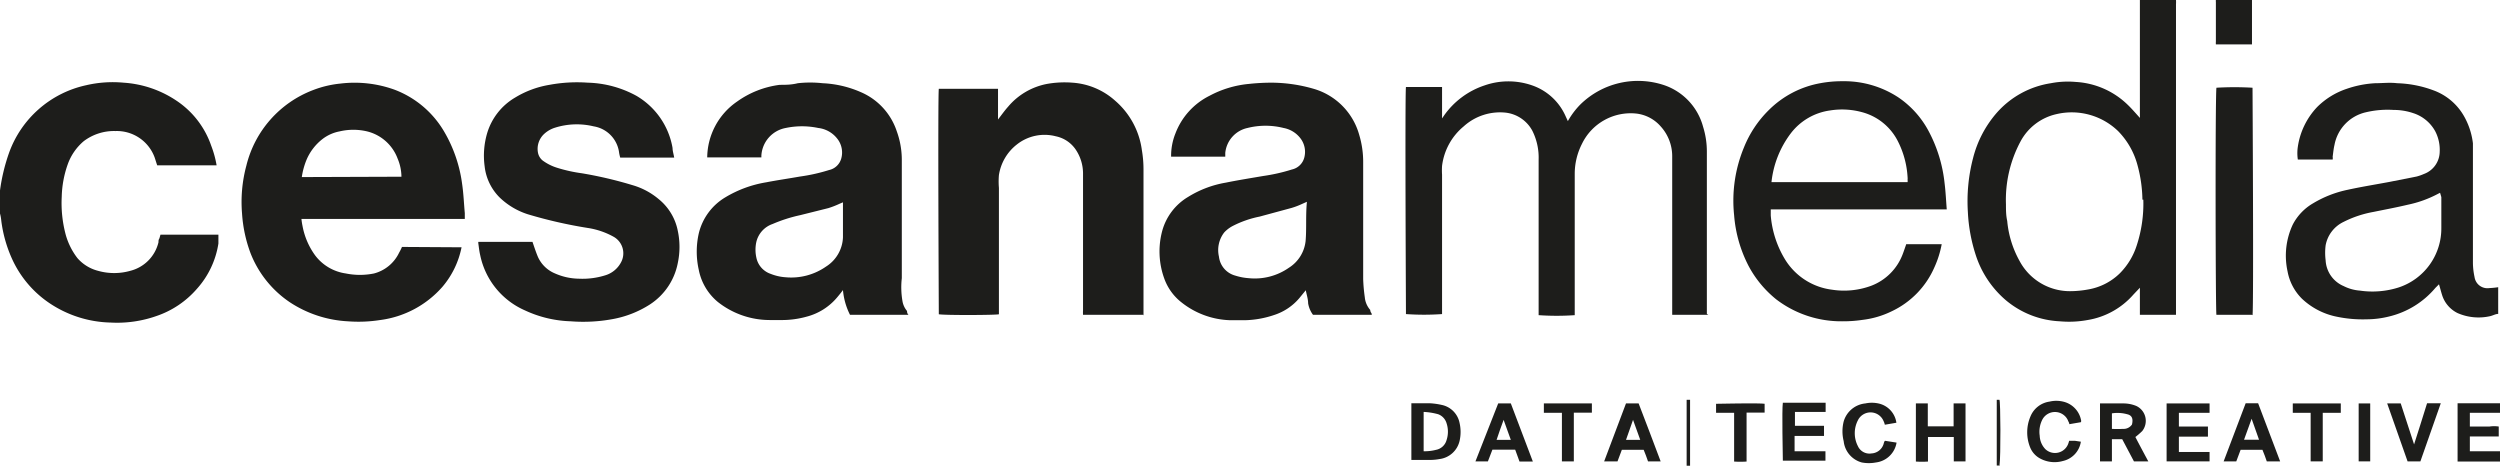
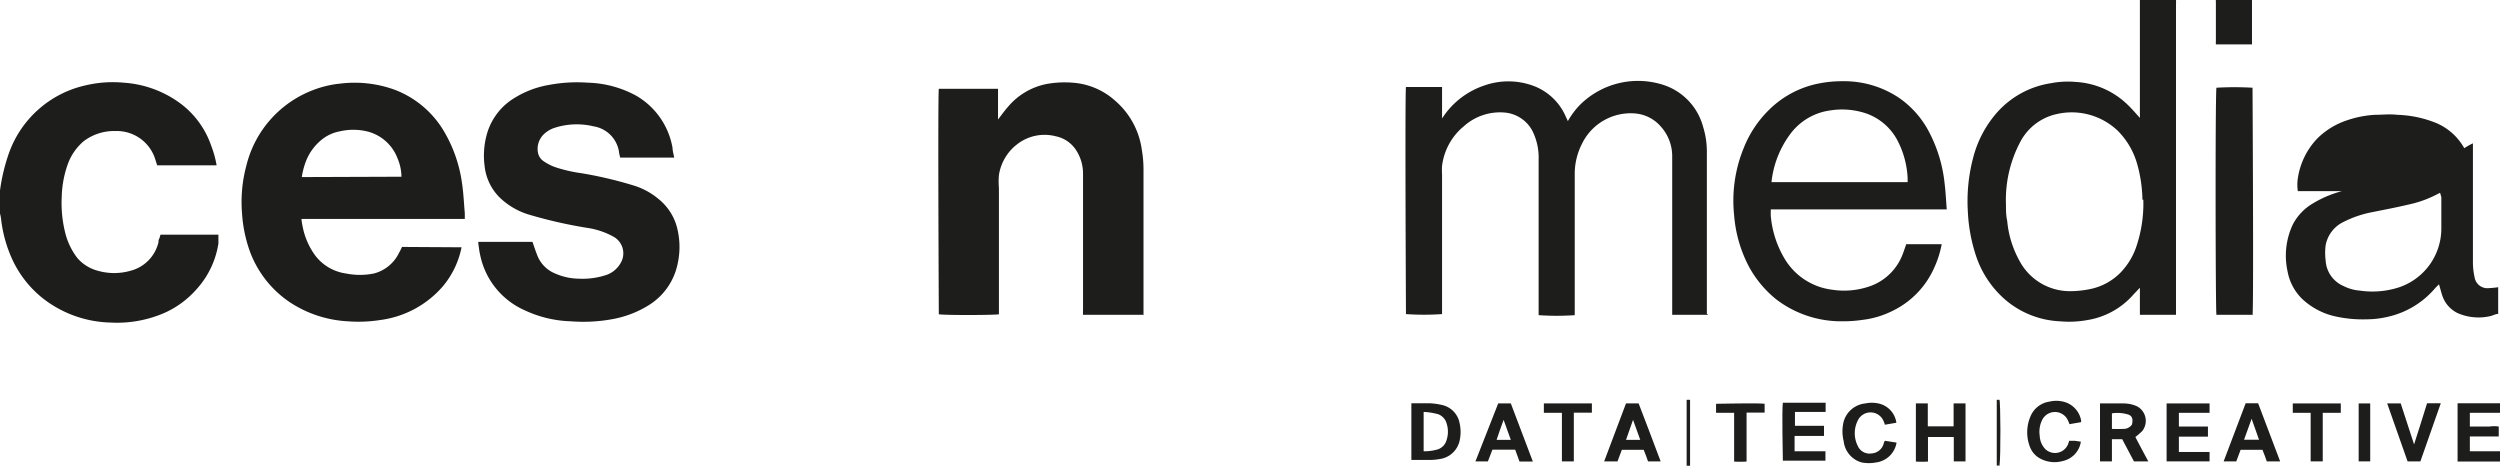
<svg xmlns="http://www.w3.org/2000/svg" viewBox="0 0 138.5 25.81">
  <defs>
    <style>.cls-1{fill:none;}.cls-2{clip-path:url(#clip-path);}.cls-3{fill:#1d1d1b;}</style>
    <clipPath id="clip-path" transform="translate(0 0)">
      <rect class="cls-1" width="138.5" height="25.81" />
    </clipPath>
  </defs>
  <title>Risorsa 1</title>
  <g id="Livello_2" data-name="Livello 2">
    <g id="Livello_1-2" data-name="Livello 1">
      <g class="cls-2">
        <path class="cls-3" d="M0,10.55A10.37,10.37,0,0,1,.49,8.5,5.86,5.86,0,0,1,4.78,4.72a6.48,6.48,0,0,1,2.06-.14,5.94,5.94,0,0,1,2.94,1A4.91,4.91,0,0,1,11.7,8.07,5.61,5.61,0,0,1,12,9.16H8.71c-.05-.14-.09-.28-.14-.43A2.23,2.23,0,0,0,6.4,7.26a2.78,2.78,0,0,0-1.76.56,3,3,0,0,0-.89,1.29,5.78,5.78,0,0,0-.33,1.79A6.79,6.79,0,0,0,3.64,13a3.78,3.78,0,0,0,.65,1.3A2.25,2.25,0,0,0,5.42,15a3.28,3.28,0,0,0,1.81,0,2.14,2.14,0,0,0,1.55-1.58c0-.07,0-.14.05-.21L8.89,13H12.1c0,.17,0,.33,0,.49A4.87,4.87,0,0,1,10.91,16a5.16,5.16,0,0,1-2.25,1.51,6.56,6.56,0,0,1-2.52.36,6.33,6.33,0,0,1-3.42-1.09,5.89,5.89,0,0,1-2.08-2.5,7.33,7.33,0,0,1-.57-2.06A2.29,2.29,0,0,0,0,11.83Z" transform="translate(0 0)" />
        <path class="cls-3" d="M118.69,11.06a7.64,7.64,0,0,0-.27-1.9,4.25,4.25,0,0,0-1.08-1.9,3.7,3.7,0,0,0-3.4-.94,3,3,0,0,0-2,1.51,6.85,6.85,0,0,0-.81,3.49c0,.31,0,.61.07.92a5.58,5.58,0,0,0,.68,2.21,3.16,3.16,0,0,0,2.88,1.68,5.49,5.49,0,0,0,.9-.09,3.3,3.3,0,0,0,1.78-.9,3.85,3.85,0,0,0,.94-1.56,7.43,7.43,0,0,0,.36-2.52M120.55,0a1.93,1.93,0,0,1,0,.24v17.2h-2c0-.24,0-.48,0-.72v-.78l-.36.38a4.29,4.29,0,0,1-2.54,1.41,5.67,5.67,0,0,1-1.54.07,5,5,0,0,1-3-1.18,5.52,5.52,0,0,1-1.66-2.51,9.09,9.09,0,0,1-.43-2.36,9.45,9.45,0,0,1,.29-3,6.08,6.08,0,0,1,1.31-2.5,5,5,0,0,1,3-1.64A4.93,4.93,0,0,1,115,4.54a4.49,4.49,0,0,1,2.87,1.26c.24.23.45.48.68.73a.36.36,0,0,0,0-.1V0Z" transform="translate(0 0)" />
        <path class="cls-3" d="M124.76,0V2.46h-2a1,1,0,0,1,0-.16V.11a.43.43,0,0,1,0-.11Z" transform="translate(0 0)" />
        <path class="cls-3" d="M138.5,25.57h-2.35V22.34h2.35v.53h-1.67v.76h1.09a1.73,1.73,0,0,1,.51,0v.55h-1.6V25h1.67Z" transform="translate(0 0)" />
        <path class="cls-3" d="M22.24,9.79a2.63,2.63,0,0,0-.21-1,2.42,2.42,0,0,0-1.69-1.51,3.3,3.3,0,0,0-1.53,0,2.22,2.22,0,0,0-.94.42A2.88,2.88,0,0,0,17,8.81a4,4,0,0,0-.28,1Zm3.33,3.91a4.83,4.83,0,0,1-1.06,2.19,5.53,5.53,0,0,1-3.45,1.84,7.76,7.76,0,0,1-1.8.07,6.45,6.45,0,0,1-3.21-1.06A5.83,5.83,0,0,1,13.87,14a7.65,7.65,0,0,1-.46-2.16,7.77,7.77,0,0,1,.24-2.67A6,6,0,0,1,17.32,5a5.78,5.78,0,0,1,1.54-.37,6.51,6.51,0,0,1,3,.34A5.39,5.39,0,0,1,24.6,7.28a7.72,7.72,0,0,1,1,2.9c.08.54.1,1.08.15,1.63,0,.1,0,.2,0,.32H16.7a3.59,3.59,0,0,0,.06.39,4,4,0,0,0,.7,1.63,2.58,2.58,0,0,0,1.7,1,3.91,3.91,0,0,0,1.56,0A2.14,2.14,0,0,0,22.11,14a3.18,3.18,0,0,0,.16-.32Z" transform="translate(0 0)" />
-         <path class="cls-3" d="M72.4,11.18l-.27.12a4.07,4.07,0,0,1-.58.22L69.78,12a5.66,5.66,0,0,0-1.45.5,1.74,1.74,0,0,0-.51.38,1.6,1.6,0,0,0-.29,1.34,1.23,1.23,0,0,0,.91,1.05,3.14,3.14,0,0,0,.73.14,3.3,3.3,0,0,0,2.24-.58,2,2,0,0,0,.92-1.47c.06-.7,0-1.4.07-2.15M76,17.44H72.74a1.46,1.46,0,0,1-.27-.64c0-.23-.08-.46-.13-.72l-.36.44a3.06,3.06,0,0,1-1.39.93,5.44,5.44,0,0,1-1.6.29c-.28,0-.56,0-.84,0a4.55,4.55,0,0,1-2.71-1,2.92,2.92,0,0,1-.91-1.23,4.4,4.4,0,0,1-.14-2.73,3.16,3.16,0,0,1,1.43-1.87,5.79,5.79,0,0,1,2.08-.79c.69-.14,1.38-.25,2.08-.37a9.86,9.86,0,0,0,1.59-.36.91.91,0,0,0,.69-.67,1.23,1.23,0,0,0-.21-1.05,1.52,1.52,0,0,0-.94-.58,4.1,4.1,0,0,0-2,0,1.57,1.57,0,0,0-1.23,1.38c0,.06,0,.13,0,.21h-3a3.32,3.32,0,0,1,.24-1.29A3.86,3.86,0,0,1,67,5.31a5.75,5.75,0,0,1,2.18-.66,11.87,11.87,0,0,1,1.19-.07,8.47,8.47,0,0,1,2.44.35,3.68,3.68,0,0,1,2.49,2.54A5.19,5.19,0,0,1,75.52,9c0,2.15,0,4.31,0,6.47a9.3,9.3,0,0,0,.09,1,1.23,1.23,0,0,0,.3.7s0,.1.07.18" transform="translate(0 0)" />
-         <path class="cls-3" d="M46.72,11.2l-.19.08a5,5,0,0,1-.64.25l-1.56.39a8.26,8.26,0,0,0-1.53.49,1.39,1.39,0,0,0-.9,1,2,2,0,0,0,0,.85,1.2,1.2,0,0,0,.79.91,2.7,2.7,0,0,0,.83.19,3.37,3.37,0,0,0,2.24-.59,2,2,0,0,0,.94-1.62c0-.64,0-1.27,0-1.9,0,0,0,0,0-.08M42.18,8.72h-3a3.8,3.8,0,0,1,1.65-3.09A5.17,5.17,0,0,1,43.2,4.7c.32,0,.64,0,1-.09a6.27,6.27,0,0,1,1.37,0,5.91,5.91,0,0,1,2.11.49,3.58,3.58,0,0,1,2,2.17,4.65,4.65,0,0,1,.28,1.6c0,2.18,0,4.36,0,6.54A4.49,4.49,0,0,0,50,16.7a1.13,1.13,0,0,0,.25.53c0,.05,0,.13.08.21H47.09a3.76,3.76,0,0,1-.39-1.37c-.11.15-.21.27-.31.39a3.28,3.28,0,0,1-1.73,1.09,5.07,5.07,0,0,1-1.28.18h-.75a4.64,4.64,0,0,1-2.86-1,3.07,3.07,0,0,1-1.06-1.79,4.59,4.59,0,0,1,0-2,3.19,3.19,0,0,1,1.46-2,6.4,6.4,0,0,1,2.28-.84c.62-.12,1.25-.21,1.87-.32a9.86,9.86,0,0,0,1.61-.36.9.9,0,0,0,.67-.62,1.23,1.23,0,0,0-.21-1.11,1.56,1.56,0,0,0-1.06-.6,4.37,4.37,0,0,0-1.8,0,1.65,1.65,0,0,0-1.35,1.53s0,0,0,.09" transform="translate(0 0)" />
        <path class="cls-3" d="M63.33,17.44H60a2.18,2.18,0,0,1,0-.25V9.63a2.37,2.37,0,0,0-.39-1.32,1.76,1.76,0,0,0-1.12-.76A2.47,2.47,0,0,0,56.34,8a2.66,2.66,0,0,0-1,1.7,4.17,4.17,0,0,0,0,.71v7c-.18.05-3,.06-3.33,0,0-.16-.06-12,0-12.49h3.28V6.62c.21-.27.37-.5.56-.71A3.73,3.73,0,0,1,58,4.65a5.52,5.52,0,0,1,1.41-.07,3.93,3.93,0,0,1,2.37,1,4.37,4.37,0,0,1,1.48,2.74,6.35,6.35,0,0,1,.09,1.07v8.09Z" transform="translate(0 0)" />
        <path class="cls-3" d="M94.64,17.44h-2V8.64A2.45,2.45,0,0,0,92,7a2.11,2.11,0,0,0-1.36-.71,3,3,0,0,0-3,1.68,3.66,3.66,0,0,0-.4,1.66v7.83a14.42,14.42,0,0,1-2,0c0-.09,0-.18,0-.28V8.85a3.32,3.32,0,0,0-.35-1.61,1.93,1.93,0,0,0-1.48-1A3,3,0,0,0,81.09,7a3.37,3.37,0,0,0-1.2,2.19,4,4,0,0,0,0,.49v7.72a14.21,14.21,0,0,1-2,0c0-.16-.06-12.22,0-12.58h2V6.56l0,0L80,6.4a4.46,4.46,0,0,1,2.25-1.67,4,4,0,0,1,2.63,0,3.15,3.15,0,0,1,1.86,1.72l.12.26,0,0a4.28,4.28,0,0,1,.7-.93,4.56,4.56,0,0,1,4.64-1.06,3.35,3.35,0,0,1,2.15,2.3,4.6,4.6,0,0,1,.21,1.37v9Z" transform="translate(0 0)" />
        <path class="cls-3" d="M37.36,8.73h-3a2.44,2.44,0,0,1-.06-.26A1.69,1.69,0,0,0,32.89,7a4,4,0,0,0-2.13.07,1.57,1.57,0,0,0-.58.32,1.13,1.13,0,0,0-.38,1.05.74.74,0,0,0,.26.45,2.68,2.68,0,0,0,.79.4,8.22,8.22,0,0,0,1.39.31,22.48,22.48,0,0,1,2.81.66,3.94,3.94,0,0,1,1.44.77,3,3,0,0,1,1.06,1.76,4.27,4.27,0,0,1,0,1.78A3.53,3.53,0,0,1,36,16.87a5.7,5.7,0,0,1-2.07.81,8.92,8.92,0,0,1-2.31.12,6.45,6.45,0,0,1-2.55-.61,4.28,4.28,0,0,1-2.47-3.07c-.05-.21-.07-.42-.1-.63a.29.29,0,0,1,0-.09h3c.1.29.19.57.3.83a1.78,1.78,0,0,0,.95.92,3.38,3.38,0,0,0,1.33.29,4.22,4.22,0,0,0,1.46-.19,1.46,1.46,0,0,0,.85-.69A1.05,1.05,0,0,0,34,13.12a4.26,4.26,0,0,0-1.43-.49,25.46,25.46,0,0,1-3.33-.76,4,4,0,0,1-1.56-.93,2.88,2.88,0,0,1-.83-1.72A4.41,4.41,0,0,1,27,7.34a3.42,3.42,0,0,1,1.53-1.93,5.33,5.33,0,0,1,1.91-.71,8.37,8.37,0,0,1,2.12-.12,5.92,5.92,0,0,1,2.7.73,4.16,4.16,0,0,1,2,2.89c0,.17.06.34.09.53" transform="translate(0 0)" />
        <path class="cls-3" d="M98.14,10.09h7.54a.57.57,0,0,0,0-.14.57.57,0,0,0,0-.13,5,5,0,0,0-.54-2,3.12,3.12,0,0,0-1.86-1.57,4.2,4.2,0,0,0-1.9-.13A3.3,3.3,0,0,0,99.2,7.4a5.42,5.42,0,0,0-1.06,2.69m7.49,3.44h1.94a5.52,5.52,0,0,1-.4,1.27,4.82,4.82,0,0,1-2.38,2.45,5,5,0,0,1-1.6.47,7.28,7.28,0,0,1-1.14.08,5.93,5.93,0,0,1-3.64-1.21,6,6,0,0,1-1.53-1.84,7.33,7.33,0,0,1-.81-2.83,7.71,7.71,0,0,1,.54-3.74A6.08,6.08,0,0,1,98,6.09a5.39,5.39,0,0,1,2.84-1.48,6.5,6.5,0,0,1,1.24-.11,5.46,5.46,0,0,1,3.11.91,5.21,5.21,0,0,1,1.68,1.9,7.87,7.87,0,0,1,.86,2.84c.06.47.08.95.12,1.45-.33,0-.62,0-.91,0H98.1c0,.13,0,.23,0,.34a5.55,5.55,0,0,0,.76,2.38,3.57,3.57,0,0,0,2.64,1.73,4.33,4.33,0,0,0,2.17-.22,3,3,0,0,0,1.74-1.75c.07-.18.13-.37.2-.56" transform="translate(0 0)" />
-         <path class="cls-3" d="M135.18,10.68l-.1.05a6.26,6.26,0,0,1-1.68.61c-.63.15-1.27.27-1.91.4a6,6,0,0,0-1.65.55,1.8,1.8,0,0,0-1,1.3,3.3,3.3,0,0,0,0,.83,1.64,1.64,0,0,0,1,1.43,2.38,2.38,0,0,0,.9.25,4.78,4.78,0,0,0,2.16-.18,3.44,3.44,0,0,0,2.35-3.29c0-.57,0-1.14,0-1.71Zm3.22,5.23v1.48c-.15,0-.31.1-.47.13a2.89,2.89,0,0,1-1.79-.18,1.67,1.67,0,0,1-.83-.94c-.07-.21-.12-.42-.19-.65l-.2.2a4.82,4.82,0,0,1-2.55,1.58,5.21,5.21,0,0,1-1.24.16,7,7,0,0,1-1.65-.14,3.93,3.93,0,0,1-1.95-1,2.85,2.85,0,0,1-.8-1.52,4.06,4.06,0,0,1,.29-2.59,2.92,2.92,0,0,1,1.13-1.18,6.15,6.15,0,0,1,1.93-.75c.73-.16,1.48-.28,2.23-.42l1.57-.31a2.7,2.7,0,0,0,.4-.14,1.33,1.33,0,0,0,.88-1.24,2.23,2.23,0,0,0-.25-1.13,2.13,2.13,0,0,0-1.21-1,3.38,3.38,0,0,0-1.1-.18,5.23,5.23,0,0,0-1.53.13,2.28,2.28,0,0,0-1.74,1.81c-.05.21-.07.43-.1.65a.53.53,0,0,1,0,.16H127.3a2.39,2.39,0,0,1,0-.71,4.05,4.05,0,0,1,1.08-2.21,4.21,4.21,0,0,1,1.63-1,5.75,5.75,0,0,1,1.58-.31c.4,0,.81-.05,1.21,0a6.27,6.27,0,0,1,2,.39,3.21,3.21,0,0,1,1.72,1.46A4,4,0,0,1,137,7.94c0,.27,0,.55,0,.82v5.83a3.94,3.94,0,0,0,.09.76.72.72,0,0,0,.82.61,4.7,4.7,0,0,0,.5-.05" transform="translate(0 0)" />
+         <path class="cls-3" d="M135.18,10.68l-.1.05a6.26,6.26,0,0,1-1.68.61c-.63.15-1.27.27-1.91.4a6,6,0,0,0-1.65.55,1.8,1.8,0,0,0-1,1.3,3.3,3.3,0,0,0,0,.83,1.64,1.64,0,0,0,1,1.43,2.38,2.38,0,0,0,.9.25,4.78,4.78,0,0,0,2.16-.18,3.44,3.44,0,0,0,2.35-3.29c0-.57,0-1.14,0-1.71Zm3.22,5.23v1.48c-.15,0-.31.1-.47.13a2.89,2.89,0,0,1-1.79-.18,1.67,1.67,0,0,1-.83-.94c-.07-.21-.12-.42-.19-.65l-.2.2a4.82,4.82,0,0,1-2.55,1.58,5.21,5.21,0,0,1-1.24.16,7,7,0,0,1-1.65-.14,3.93,3.93,0,0,1-1.95-1,2.85,2.85,0,0,1-.8-1.52,4.06,4.06,0,0,1,.29-2.59,2.92,2.92,0,0,1,1.13-1.18,6.15,6.15,0,0,1,1.93-.75c.73-.16,1.48-.28,2.23-.42l1.57-.31c-.05.21-.07.43-.1.65a.53.53,0,0,1,0,.16H127.3a2.39,2.39,0,0,1,0-.71,4.05,4.05,0,0,1,1.08-2.21,4.21,4.21,0,0,1,1.63-1,5.75,5.75,0,0,1,1.58-.31c.4,0,.81-.05,1.21,0a6.27,6.27,0,0,1,2,.39,3.21,3.21,0,0,1,1.72,1.46A4,4,0,0,1,137,7.94c0,.27,0,.55,0,.82v5.83a3.94,3.94,0,0,0,.09.76.72.72,0,0,0,.82.61,4.7,4.7,0,0,0,.5-.05" transform="translate(0 0)" />
        <path class="cls-3" d="M124.74,17.44h-1.95c-.05-.17-.07-12,0-12.58a17.35,17.35,0,0,1,2,0c0,.16.07,12.09,0,12.6" transform="translate(0 0)" />
        <path class="cls-3" d="M117,23.76a6.05,6.05,0,0,0,.61,0,.56.56,0,0,0,.5-.24c.08-.32,0-.51-.26-.57a2,2,0,0,0-.85-.05Zm2,1.8h-.78l-.65-1.23H117v1.23h-.66c0-.16,0-2.9,0-3.21h1.27a1.87,1.87,0,0,1,.74.14.91.91,0,0,1,.33,1.39,4.29,4.29,0,0,1-.38.33c.22.43.47.89.72,1.36" transform="translate(0 0)" />
        <path class="cls-3" d="M78.87,25a2.56,2.56,0,0,0,.69-.08.75.75,0,0,0,.58-.54,1.48,1.48,0,0,0,0-.93.76.76,0,0,0-.46-.5,3.61,3.61,0,0,0-.81-.13Zm-.68.53V22.34c.35,0,.69,0,1,0a3.85,3.85,0,0,1,.67.09,1.27,1.27,0,0,1,1,1,2.24,2.24,0,0,1,0,1,1.31,1.31,0,0,1-1.1,1,2.92,2.92,0,0,1-.5.05H78.19" transform="translate(0 0)" />
        <path class="cls-3" d="M106.81,24.21v1.36a5,5,0,0,1-.67,0V22.35h.66v1.27h1.43V22.35h.66v3.21h-.65c0-.44,0-.89,0-1.35Z" transform="translate(0 0)" />
      </g>
      <polygon class="cls-3" points="120.03 22.35 120.03 25.56 122.41 25.56 122.41 25.04 120.71 25.04 120.71 24.19 122.32 24.19 122.32 23.63 120.71 23.63 120.71 22.87 122.41 22.87 122.41 22.35 120.03 22.35" />
      <g class="cls-2">
        <path class="cls-3" d="M101.13,25v.52H98.77c0-.16-.06-2.85,0-3.21h2.37v.51h-1.7v.77c.27,0,.54,0,.81,0s.52,0,.8,0v.56H99.42c0,.29,0,.56,0,.85Z" transform="translate(0 0)" />
        <path class="cls-3" d="M124.74,23.2l-.42,1.16h.83c-.14-.39-.27-.75-.41-1.16m-.33-.86h.69c.41,1.07.81,2.13,1.22,3.22h-.74c-.07-.21-.15-.42-.24-.64h-1.21l-.24.64h-.7l1.22-3.22" transform="translate(0 0)" />
        <path class="cls-3" d="M83.7,24.37l-.4-1.11h0q-.2.54-.39,1.11Zm.19.54H82.68c-.08.22-.17.44-.25.65h-.69L83,22.35h.7l1.22,3.22h-.74c-.07-.21-.16-.43-.24-.66" transform="translate(0 0)" />
        <path class="cls-3" d="M90.87,24.37l-.4-1.11h0c-.13.36-.25.73-.39,1.11Zm-2,1.19,1.21-3.21h.7c.41,1.06.81,2.12,1.22,3.21H91.3c-.07-.21-.15-.42-.24-.64H89.85l-.24.64Z" transform="translate(0 0)" />
        <path class="cls-3" d="M104.43,24.42l.64.1a1.32,1.32,0,0,1-1.14,1.1,2.1,2.1,0,0,1-.79,0,1.37,1.37,0,0,1-1-1.18,2.23,2.23,0,0,1,0-1.09,1.39,1.39,0,0,1,1.2-1,1.75,1.75,0,0,1,.72,0,1.27,1.27,0,0,1,1,1.07l-.64.11a.93.93,0,0,0-.07-.2.78.78,0,0,0-1.42-.05,1.56,1.56,0,0,0,0,1.44.7.7,0,0,0,.75.4.74.74,0,0,0,.67-.52.86.86,0,0,1,.05-.15" transform="translate(0 0)" />
        <path class="cls-3" d="M115.28,23.39l-.64.11c0-.08-.06-.15-.08-.22a.79.79,0,0,0-1.4-.06,1.48,1.48,0,0,0-.16.92,1.13,1.13,0,0,0,.31.74.78.78,0,0,0,1.26-.27,1.45,1.45,0,0,0,.06-.19l.32,0,.33.05a1.29,1.29,0,0,1-1,1.07,1.68,1.68,0,0,1-1.24-.13,1.21,1.21,0,0,1-.56-.6,2.23,2.23,0,0,1,0-1.72,1.34,1.34,0,0,1,1.06-.84,1.63,1.63,0,0,1,.76,0,1.31,1.31,0,0,1,1,1.08" transform="translate(0 0)" />
        <path class="cls-3" d="M134.49,22.34h.73c-.38,1.08-.75,2.15-1.13,3.22h-.71l-1.13-3.21H133c.25.75.49,1.51.74,2.27h0c.24-.75.48-1.5.72-2.28" transform="translate(0 0)" />
        <path class="cls-3" d="M97.76,22.36v.5h-1v2.71a5.3,5.3,0,0,1-.69,0V22.87h-1v-.5c.16,0,2.39-.05,2.68,0" transform="translate(0 0)" />
        <path class="cls-3" d="M86.53,25.56V22.87h-1v-.52h2.66v.51h-1c0,.91,0,1.8,0,2.7Z" transform="translate(0 0)" />
      </g>
      <polygon class="cls-3" points="127.02 22.35 127.02 22.87 128.01 22.87 128.01 25.56 128.68 25.56 128.68 22.87 129.68 22.87 129.68 22.35 127.02 22.35" />
      <rect class="cls-3" x="130.67" y="22.35" width="0.64" height="3.21" />
      <g class="cls-2">
        <path class="cls-3" d="M93.63,25.8h-.19V22.15l.19,0Z" transform="translate(0 0)" />
        <path class="cls-3" d="M110.8,25.79l-.08,0h-.1V22.15l.15,0c.06.06.08,3.17,0,3.66" transform="translate(0 0)" />
      </g>
    </g>
  </g>
</svg>